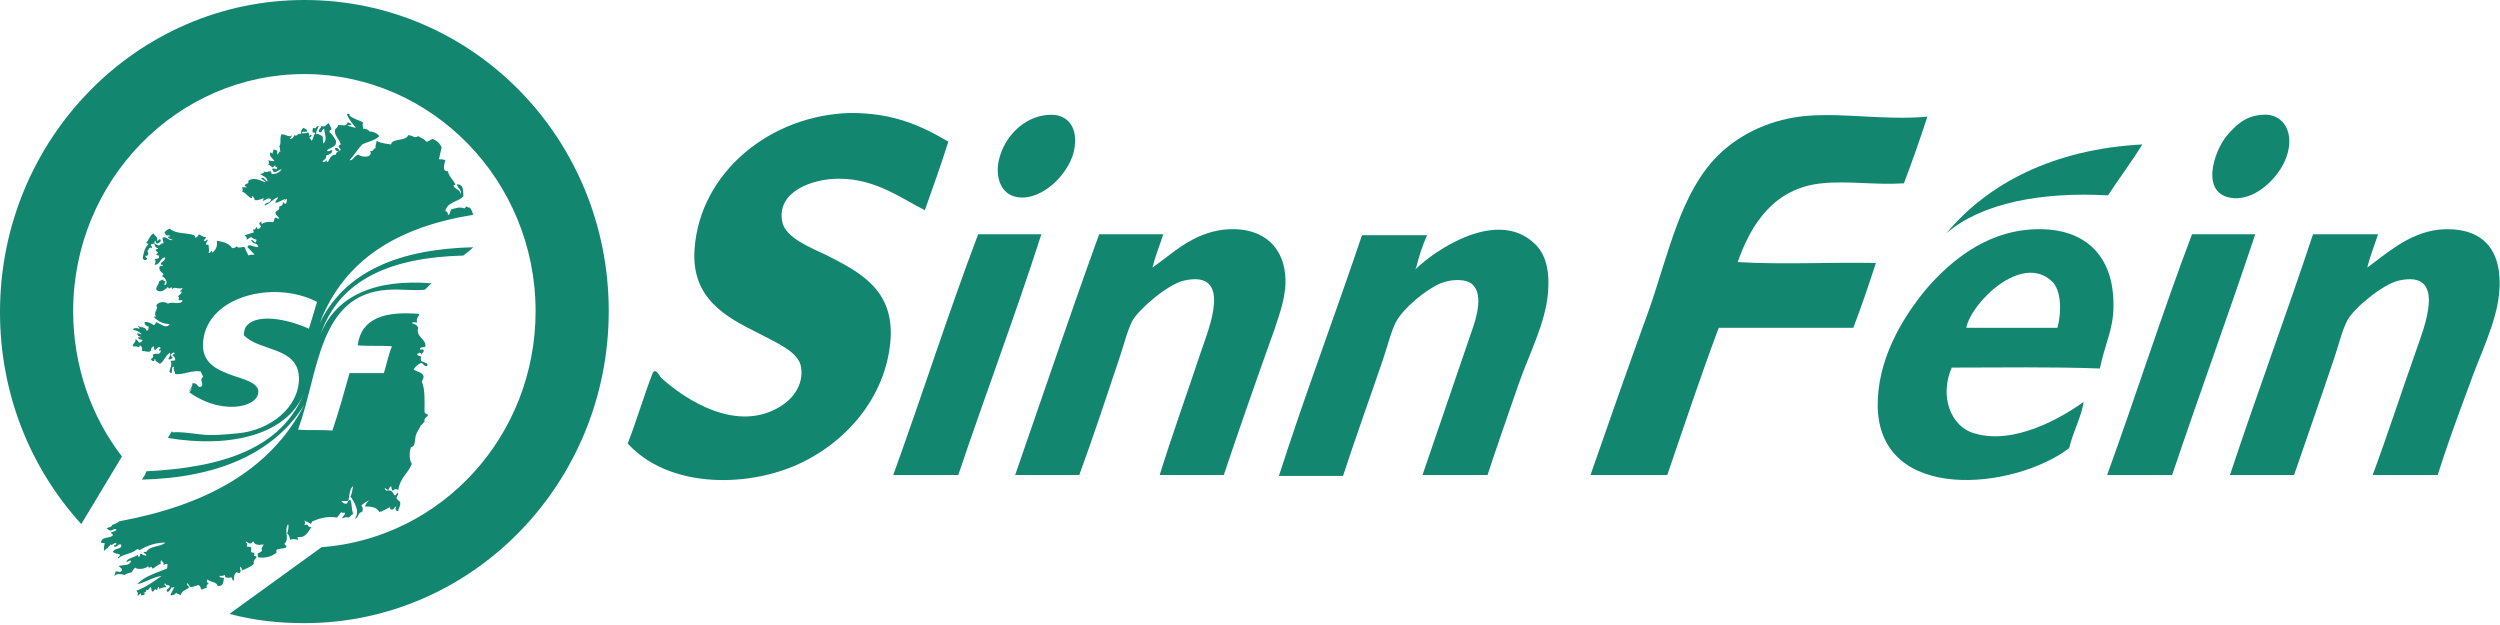
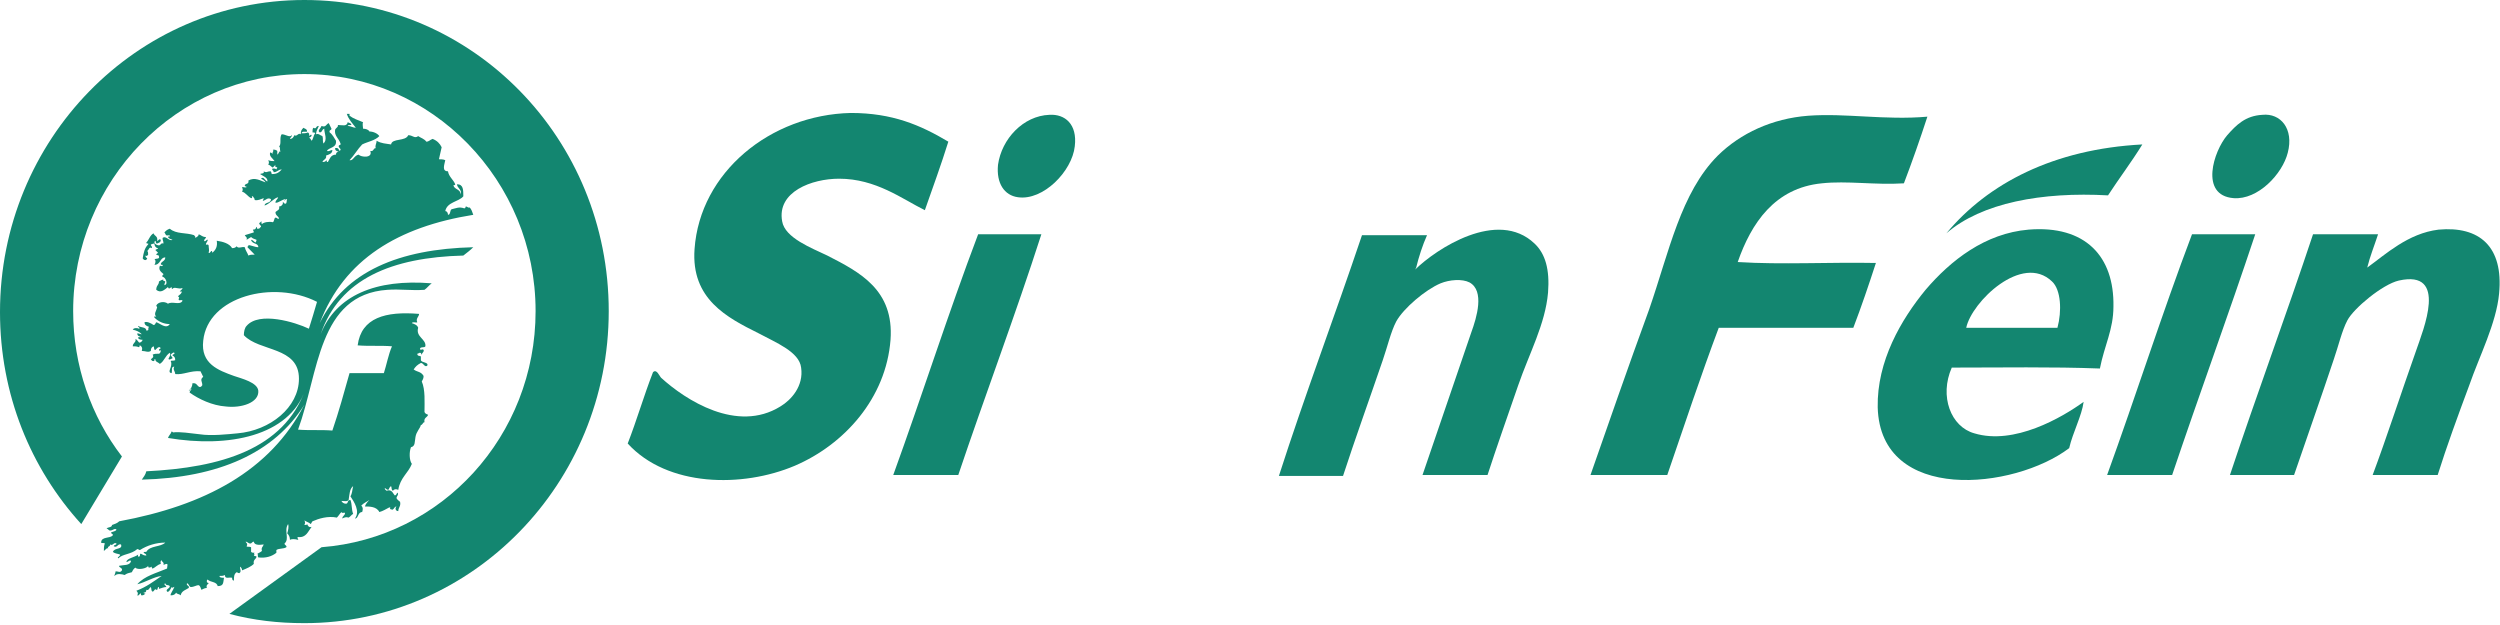
<svg xmlns="http://www.w3.org/2000/svg" width="216" height="54" viewBox="0 0 216 54" fill="none">
  <g clip-path="url(#clip0_8_1920)">
    <path d="M81.936 12.24C81.312 14.24 80.61 16.16 79.907 18.16C77.957 17.2 75.694 15.44 72.494 15.44C70.153 15.44 67.11 16.56 67.578 19.12C67.812 20.56 70.153 21.44 71.48 22.08C74.289 23.52 77.254 25.04 76.942 29.36C76.552 34.4 72.962 38.4 68.671 40.24C64.144 42.16 57.668 42.08 54.234 38.32C55.014 36.32 55.639 34.16 56.419 32.16C56.731 31.84 56.965 32.48 57.121 32.64C59.228 34.56 63.676 37.44 67.422 35.12C68.358 34.56 69.451 33.36 69.217 31.76C69.061 30.4 67.032 29.6 65.549 28.8C62.818 27.44 59.697 25.84 60.009 21.52C60.477 14.88 66.564 9.92 73.509 9.76C77.098 9.76 79.517 10.8 81.936 12.24Z" fill="#138670" />
    <path d="M90.676 9.92C92.003 9.84 93.095 10.72 92.861 12.64C92.627 14.8 90.13 17.36 87.945 17.04C86.775 16.88 86.072 15.84 86.228 14.24C86.54 12 88.413 10 90.676 9.92Z" fill="#138670" />
-     <path d="M105.737 41.04H100.197C101.211 37.76 102.616 33.84 103.786 30.32C104.41 28.48 106.595 23.28 102.303 24.24C100.899 24.56 98.48 26.64 97.856 27.68C97.387 28.56 97.075 29.92 96.685 31.04C95.593 34.32 94.422 37.84 93.251 41.04H87.711C90.13 34.08 92.471 27.12 94.968 20.24H100.509C100.197 21.2 99.806 22.16 99.572 23.12C101.289 21.92 103.006 20.16 105.737 19.84C108.78 19.52 110.809 21.04 111.043 23.76C111.199 25.44 110.575 27.04 110.107 28.48C108.702 32.4 106.908 37.52 105.737 41.04Z" fill="#138670" />
    <path d="M128.523 41.04H122.905C124.309 36.96 125.636 33.04 127.119 28.72C127.587 27.44 128.289 25.12 126.962 24.4C126.338 24.08 125.246 24.16 124.465 24.48C123.139 25.04 121.266 26.64 120.642 27.76C120.173 28.64 119.861 30 119.471 31.12C118.379 34.32 117.052 38 116.038 41.12H110.497C112.76 34.08 115.335 27.28 117.676 20.32H123.295C122.905 21.2 122.593 22.16 122.358 23.12C122.358 23.2 122.28 23.2 122.28 23.28C124.075 21.52 129.382 18 132.581 21.04C133.517 21.92 133.908 23.28 133.751 25.28C133.517 28 132.113 30.56 131.176 33.28C130.24 36 129.303 38.64 128.523 41.04Z" fill="#138670" />
    <path d="M84.512 20.24H89.974C87.711 27.28 85.136 34.08 82.795 41.04H77.176C79.673 34.16 81.936 27.04 84.512 20.24Z" fill="#138670" />
    <path d="M195.477 9.92C197.038 9.76 198.208 11.12 197.662 13.2C197.194 15.04 195.087 17.28 192.98 17.12C190.014 16.88 191.263 13.04 192.434 11.68C193.214 10.8 193.994 10 195.477 9.92Z" fill="#138670" />
    <path d="M166.526 10.08C165.902 12 165.199 14 164.497 15.84C162 16 159.581 15.6 157.396 15.84C153.338 16.24 151.309 19.28 150.139 22.64C153.962 22.88 158.098 22.64 162.078 22.72C161.454 24.64 160.829 26.48 160.127 28.32H148.5C146.939 32.48 145.535 36.72 144.052 41.04H137.419C138.902 36.8 140.618 31.84 142.491 26.72C144.208 21.76 145.223 16.64 148.422 13.44C150.373 11.52 153.104 10.24 156.225 10C159.503 9.76 162.858 10.4 166.526 10.08Z" fill="#138670" />
    <path d="M177.295 24.32C174.72 21.84 170.35 26.08 169.882 28.32H177.763C178.153 26.88 178.075 25.04 177.295 24.32ZM181.431 31.84C177.295 31.68 172.925 31.76 168.633 31.76C167.54 34.24 168.555 36.88 170.584 37.44C174.017 38.48 178.153 36.08 180.026 34.72C179.87 35.92 179.09 37.36 178.777 38.72C174.017 42.32 162.468 43.52 162.234 35.2C162.156 31.2 164.263 27.6 166.37 25.04C168.555 22.48 171.52 20.16 175.266 19.84C180.182 19.44 182.679 22.16 182.601 26.48C182.601 28.48 181.821 29.84 181.431 31.84Z" fill="#138670" />
    <path d="M210.616 41.04H204.997C206.168 37.92 207.494 33.84 208.743 30.32C209.367 28.48 211.552 23.28 207.26 24.24C205.856 24.56 203.358 26.64 202.812 27.68C202.344 28.56 202.032 29.92 201.642 31.04C200.549 34.32 199.301 37.84 198.208 41.04H192.668C195.009 34 197.506 27.28 199.847 20.24H205.465C205.153 21.2 204.763 22.16 204.529 23.12C206.09 22 208.04 20.16 210.694 19.84C214.205 19.52 216.312 21.28 215.922 25.36C215.688 27.92 214.205 30.8 213.347 33.28C212.332 36 211.396 38.56 210.616 41.04Z" fill="#138670" />
    <path d="M189.39 20.24H194.853C192.512 27.28 190.014 34.08 187.673 41.04H182.055C184.552 34.16 186.815 27.04 189.39 20.24Z" fill="#138670" />
    <path d="M185.098 12.48C184.162 14 183.069 15.44 182.133 16.88C176.436 16.56 171.208 17.52 168.165 20.16C171.754 15.84 177.451 12.88 185.098 12.48Z" fill="#138670" />
    <path d="M26.298 0C11.783 0 0 12.08 0 26.96C0 34.08 2.653 40.48 7.023 45.28L10.535 39.44C7.881 36 6.321 31.6 6.321 26.88C6.321 15.6 15.295 6.4 26.298 6.4C37.301 6.4 46.275 15.6 46.275 26.88C46.275 37.68 38.159 46.48 27.78 47.28L19.821 53.04C21.928 53.6 24.035 53.84 26.298 53.84C40.812 53.84 52.595 41.76 52.595 26.88C52.595 12 40.89 0 26.298 0Z" fill="#138670" />
    <path d="M30.199 10C30.512 10.24 30.98 10.4 31.37 10.56C31.292 10.72 31.37 10.96 31.37 11.12C31.604 11.12 31.838 11.2 31.916 11.36C32.228 11.36 32.618 11.52 32.775 11.76C32.384 12.16 31.76 12.24 31.292 12.48C30.902 12.88 30.59 13.44 30.199 13.84C30.512 13.92 30.59 13.44 30.98 13.36C31.214 13.6 32.228 13.68 31.994 13.04C32.306 13.12 32.228 12.8 32.462 12.8C32.384 12.56 32.541 12.4 32.541 12.16C32.931 12.4 33.321 12.4 33.789 12.48C33.867 11.92 35.038 12.24 35.272 11.68C35.662 11.68 35.818 12 36.13 11.76C36.364 11.92 36.676 12 36.832 12.24C37.066 12.24 37.145 12.08 37.379 12C37.769 12.16 38.003 12.4 38.159 12.72C38.081 13.12 38.003 13.36 37.925 13.76C38.081 13.76 38.315 13.76 38.471 13.84C38.393 14.24 38.159 14.8 38.705 14.8C38.783 15.28 39.173 15.52 39.33 15.92C39.33 16 39.252 16 39.173 16C39.252 16.4 39.798 16.32 39.798 16.8C39.954 16.4 39.486 16.24 39.486 15.92C40.032 15.92 40.032 16.4 40.032 16.96C39.642 17.44 38.627 17.44 38.471 18.24C38.627 18.24 38.705 18.4 38.705 18.56C38.939 18.56 38.861 18.16 39.017 18.08C39.407 18 39.642 17.84 40.11 18C40.266 18 40.188 17.84 40.266 17.84C40.344 17.84 40.5 18 40.578 17.92C40.734 18.08 40.812 18.32 40.89 18.56C34.413 19.6 29.731 22.4 27.624 27.92C29.809 23.44 34.491 21.52 40.89 21.36C40.656 21.6 40.344 21.84 40.032 22.08C33.867 22.24 29.341 24.08 27.702 28.88C29.029 25.52 32.462 24.08 37.301 24.48C37.066 24.64 36.91 24.88 36.676 25.04C35.506 25.12 34.569 24.96 33.477 25.04C27.468 25.44 27.546 32.24 25.752 37.12C26.688 37.2 27.78 37.12 28.717 37.2C29.263 35.6 29.731 33.92 30.199 32.24H33.165C33.399 31.52 33.555 30.64 33.867 29.92C32.931 29.84 31.838 29.92 30.902 29.84C31.214 27.44 33.321 26.88 36.208 27.12C36.208 27.36 35.896 27.52 36.052 27.84C35.974 27.92 35.662 27.76 35.584 27.92C35.818 28 36.052 28.08 36.13 28.32C35.896 29.12 36.832 29.28 36.754 29.92C36.676 30.08 36.286 29.92 36.286 30.16C36.364 30.32 36.52 30.08 36.598 30.24C36.676 30.4 36.442 30.48 36.442 30.64C36.364 30.64 36.442 30.48 36.286 30.48C36.13 30.48 36.208 30.56 36.052 30.56C36.052 30.8 36.286 30.72 36.364 30.8V31.12C36.442 31.36 37.066 31.28 36.91 31.6C36.676 31.76 36.598 31.36 36.364 31.36C36.052 31.52 35.896 31.68 35.74 31.92C36.052 32.16 36.364 32.08 36.598 32.48C36.598 32.72 36.52 32.8 36.442 32.96C36.754 33.68 36.676 34.72 36.676 35.6C36.754 35.76 36.832 35.76 36.989 35.84C36.91 36.08 36.598 36.08 36.676 36.48C36.52 36.48 36.52 36.72 36.364 36.72C36.286 37.04 35.974 37.28 35.896 37.76C35.818 38.16 35.896 38.56 35.506 38.64C35.35 39.04 35.35 39.76 35.584 40.08C35.272 40.88 34.569 41.28 34.413 42.32C34.179 42.24 34.101 42.24 33.945 42.4C33.789 42.32 33.867 42.16 33.789 42C33.633 42.08 33.633 42.24 33.555 42.32C33.399 42.32 33.399 42.24 33.243 42.16C33.243 42.32 33.321 42.32 33.399 42.4C33.867 42.24 33.945 42.64 34.101 42.8C34.257 42.8 34.257 42.64 34.335 42.56C34.491 42.72 34.257 42.88 34.257 43.04C34.335 43.2 34.491 43.28 34.569 43.36C34.647 43.76 34.413 43.84 34.413 44.16C34.179 44.16 34.101 43.92 34.257 43.76C34.023 43.76 34.023 44.16 33.789 44C33.555 44 33.867 43.84 33.633 43.84C33.321 44 33.087 44.16 32.775 44.24C32.541 43.76 31.916 43.76 31.526 43.76C31.604 43.52 31.76 43.36 31.916 43.2C31.682 43.36 31.448 43.44 31.214 43.68C31.37 43.84 31.37 44 31.292 44.24C30.902 44.24 30.98 44.8 30.668 44.8C31.136 44.16 30.59 43.36 30.277 42.88C30.433 42.64 30.433 42.32 30.512 42C30.199 42.24 30.199 42.72 30.121 43.2C29.965 43.36 29.809 43.28 29.497 43.28C29.575 43.44 29.731 43.52 29.887 43.52C30.121 43.52 29.965 43.2 30.277 43.2C30.433 43.6 30.355 44 30.512 44.4C30.355 44.48 30.277 44.64 30.121 44.72C29.887 44.64 29.731 44.72 29.575 44.8C29.575 44.56 29.809 44.56 29.809 44.32C29.731 44.24 29.575 44.4 29.497 44.24C29.341 44.4 29.263 44.56 29.107 44.72C28.327 44.56 27.546 44.8 27 45.04C26.922 45.12 26.922 45.2 26.844 45.28C26.688 45.12 26.532 45.12 26.298 44.96C26.376 45.12 26.376 45.2 26.298 45.36C26.376 45.36 26.532 45.36 26.532 45.28C26.61 45.44 26.688 45.6 26.922 45.52C26.61 45.92 26.454 46.48 25.752 46.4C25.595 46.48 25.829 46.56 25.752 46.64C25.439 46.56 25.205 46.56 25.049 46.64C25.049 46.4 24.971 46.24 24.815 46.08C24.893 45.84 24.971 45.52 24.893 45.28C24.503 45.84 25.049 46.56 24.581 46.96C24.581 47.12 24.815 47.12 24.737 47.28C24.503 47.44 24.113 47.36 23.879 47.52V47.76C23.488 48.08 22.942 48.24 22.318 48.16C22.24 48.08 22.318 47.92 22.24 47.84C22.396 47.76 22.552 47.68 22.63 47.6C22.552 47.28 22.708 47.28 22.786 47.04C22.63 47.04 22.006 47.2 21.928 46.8C21.772 46.8 21.772 46.96 21.616 46.96C21.46 46.96 21.381 46.8 21.225 46.8C21.225 46.88 21.46 46.96 21.303 47.2C21.381 47.28 21.538 47.2 21.694 47.28V47.68C21.772 47.76 21.85 47.76 22.006 47.76C21.85 47.84 22.084 47.92 21.928 48C22.006 48.08 22.006 48 22.162 48.08C22.162 48.32 21.85 48.32 21.928 48.72C21.694 48.96 21.303 49.12 20.913 49.28C20.913 49.12 20.835 49.04 20.757 48.96C20.679 49.12 20.913 49.36 20.679 49.52C20.523 49.52 20.523 49.44 20.445 49.44C20.211 49.6 20.211 49.84 20.211 50.16C20.055 50.16 20.055 50 20.055 49.92C19.821 49.84 19.431 50.08 19.431 49.68C19.275 49.76 19.197 49.76 18.962 49.76C18.962 49.92 19.197 49.92 19.353 49.92C19.275 50.32 19.353 50.64 18.806 50.64C18.728 50.24 18.182 50.32 17.948 50.08C17.87 50.08 17.87 50.16 17.87 50.24C17.87 50.4 18.026 50.32 18.026 50.4C17.948 50.48 17.792 50.56 17.87 50.8C17.714 50.8 17.558 50.88 17.402 50.96C17.324 50.8 17.324 50.64 17.168 50.56C16.933 50.56 16.777 50.72 16.465 50.72C16.309 50.64 16.309 50.4 16.153 50.4C16.075 50.64 16.387 50.56 16.309 50.8C16.075 50.96 15.685 51.04 15.607 51.44C15.451 51.28 15.295 51.36 15.217 51.2C15.139 51.36 14.983 51.44 14.749 51.44C14.671 51.36 14.983 50.96 15.061 50.72C15.061 50.64 14.905 50.88 14.827 50.72C14.749 50.88 14.592 51.2 14.436 51.12C14.28 50.88 14.671 50.88 14.671 50.64C14.514 50.48 14.358 50.64 14.28 50.4C14.046 50.48 14.436 50.64 14.358 50.72C14.202 50.72 13.968 50.8 13.734 50.88V50.72C13.578 50.72 13.656 50.88 13.578 50.96C13.5 50.96 13.422 50.96 13.422 50.88C13.344 50.96 13.266 51.12 13.188 51.12C13.032 51.04 13.11 50.88 13.032 50.72C12.876 50.8 12.876 51.04 12.642 50.96C12.642 51.04 12.642 51.2 12.408 51.2C12.408 51.28 12.486 51.28 12.564 51.28C12.486 51.36 12.408 51.44 12.252 51.44C12.173 51.44 12.173 51.36 12.173 51.28C12.095 51.2 12.017 51.52 11.861 51.44C11.939 51.28 11.939 51.2 11.783 51.04C12.642 50.72 13.266 50.24 13.968 49.76C13.266 49.84 12.564 50.32 11.861 50.48C12.486 49.76 13.5 49.52 14.436 49.12C14.436 48.96 14.514 48.8 14.436 48.72C14.28 48.72 14.202 48.8 14.124 48.8C14.202 48.56 13.968 48.56 13.968 48.4C13.812 48.48 13.89 48.64 13.89 48.72C13.578 48.8 13.422 49.04 13.188 49.12C13.11 49.12 13.11 49.04 13.11 48.96C12.954 49.04 12.798 49.12 12.798 48.88C12.72 49.12 11.861 49.28 11.705 49.04C11.549 49.12 11.471 49.28 11.393 49.44C11.081 49.52 11.003 49.52 10.769 49.68C10.535 49.6 10.066 49.52 9.91 49.76C9.832 49.76 9.988 49.52 9.988 49.36C10.223 49.36 10.379 49.52 10.535 49.28C10.613 49.04 10.223 49.04 10.301 48.88C10.691 48.8 11.237 48.88 11.315 48.48C11.237 48.32 11.081 48.56 10.925 48.56C10.925 48.24 11.627 48.16 11.939 47.92C11.939 47.92 11.861 48.16 12.017 48.08C12.173 48.08 12.017 47.84 12.173 47.84C12.329 47.92 12.408 48 12.642 48C12.642 47.84 12.486 47.84 12.408 47.76C12.408 47.68 12.486 47.68 12.642 47.68C12.954 47.12 13.89 47.28 14.28 46.88C13.5 46.88 12.72 47.12 12.095 47.52C11.939 47.52 12.017 47.44 11.861 47.44C11.315 47.92 10.613 47.84 10.223 48.24C10.066 48.16 10.379 48.08 10.379 47.92C10.223 47.84 9.91 47.84 9.754 47.68C9.91 47.28 10.613 47.52 10.457 47.04C10.145 46.96 10.145 47.36 9.832 47.2C9.832 47.04 10.066 47.12 10.066 46.96C9.832 46.8 9.754 47.2 9.52 47.04C9.52 47.28 9.208 47.2 9.364 47.36C9.13 47.36 9.13 47.52 8.974 47.6C8.974 47.36 8.974 47.2 9.052 46.96C9.052 46.88 8.74 46.96 8.74 46.88C8.74 46.32 9.52 46.56 9.754 46.24C9.754 46.08 9.598 46.16 9.598 46C9.754 45.92 9.988 45.92 10.066 45.76C9.91 45.6 9.754 45.84 9.52 45.84C9.364 45.84 9.364 45.68 9.208 45.68C9.286 45.52 9.676 45.6 9.676 45.36C9.91 45.28 10.145 45.2 10.301 45.04C17.636 43.68 23.332 40.72 26.298 34.96C23.723 39.12 18.884 41.28 12.252 41.44C12.408 41.2 12.564 41.04 12.642 40.72C19.119 40.4 24.503 38.8 26.376 33.68C24.971 37.68 19.743 38.72 14.514 37.84C14.592 37.6 14.749 37.52 14.827 37.28C14.905 37.28 14.905 37.36 14.983 37.36C15.451 37.28 16.543 37.44 17.246 37.52C18.26 37.68 19.665 37.52 20.523 37.44C23.332 37.2 25.829 35.2 25.829 32.72C25.829 29.92 22.396 30.4 21.069 28.96C21.069 28.64 21.147 28.32 21.303 28.16C22.396 26.88 25.517 27.84 26.688 28.4C26.922 27.68 27.156 26.88 27.39 26.08C23.645 24.16 17.948 25.6 17.558 29.44C17.324 31.44 18.884 32 20.211 32.48C20.913 32.72 22.24 33.04 22.318 33.76C22.396 34.8 20.835 35.28 19.509 35.12C18.338 35.04 17.168 34.48 16.387 33.92C16.387 33.76 16.543 33.68 16.543 33.6C16.465 33.52 16.465 33.76 16.309 33.76C16.465 33.6 16.621 33.44 16.621 33.12C17.012 33.04 17.012 33.36 17.246 33.44C17.402 33.44 17.402 33.36 17.48 33.28C17.48 32.96 17.246 32.8 17.558 32.56C17.48 32.4 17.402 32.24 17.324 32.08C16.465 32 15.841 32.4 15.139 32.32C15.139 32.08 14.905 31.92 15.061 31.68C14.749 31.68 14.905 32 14.827 32.24C14.358 32.16 14.983 31.68 14.749 31.2C14.827 31.12 14.983 31.2 15.139 31.12C15.139 30.88 15.061 30.8 14.905 30.72C14.905 30.56 15.139 30.64 15.061 30.48C14.983 30.4 14.827 30.56 14.749 30.64C14.749 30.8 14.905 30.8 14.905 30.96C14.827 30.96 14.671 31.12 14.592 31.04C14.436 31.04 14.827 30.72 14.671 30.48C14.28 30.72 14.202 31.2 13.812 31.44C13.656 31.28 13.422 31.28 13.422 31.04C13.266 30.96 13.422 31.2 13.266 31.2C13.11 31.2 13.11 31.12 13.032 31.04C13.11 30.96 13.344 30.88 13.188 30.64C13.344 30.56 13.5 30.56 13.734 30.56C13.812 30.56 13.89 30.4 13.89 30.32C13.89 30.16 13.734 30.4 13.734 30.24C13.734 30.16 13.812 30.16 13.89 30.08C13.734 29.84 13.5 30.16 13.422 30.24C13.266 30.24 13.344 30 13.266 29.92C13.11 30 13.032 30.08 13.032 30.32C12.798 30.48 12.564 30.32 12.252 30.32C12.329 30.08 12.252 29.92 12.095 29.84C12.017 29.84 12.095 29.92 12.017 30C11.783 29.92 11.705 29.92 11.471 29.92C11.471 29.6 11.783 29.6 11.705 29.28C11.861 29.36 11.939 29.52 12.017 29.6C12.173 29.6 12.252 29.52 12.329 29.36C12.095 29.36 11.939 29.28 11.939 29.2C11.939 29.04 12.173 29.2 12.173 29.12C12.017 29.04 11.861 29.04 11.861 28.8C12.017 28.8 12.095 28.88 12.252 28.88C12.017 28.64 11.783 28.56 11.471 28.48C11.549 28.32 11.861 28.32 12.017 28.4C12.173 28.32 11.861 28.24 11.939 28.16C12.173 28.32 12.642 28.24 12.642 28.56C12.954 28.56 12.72 28.4 12.876 28.24C12.642 28.16 12.486 28.08 12.486 27.84C12.72 27.76 13.032 27.92 13.266 28.08C13.422 28.08 13.422 27.92 13.5 27.84C13.812 27.92 14.358 28.48 14.671 28C14.124 28 13.656 27.76 13.344 27.44C13.266 27.28 13.422 27.36 13.5 27.36C13.266 27.12 13.5 26.88 13.578 26.56L13.5 26.4C13.656 26.08 14.202 26 14.514 26.24C14.905 26 15.529 26.4 15.763 26C15.763 25.84 15.529 26 15.451 25.92C15.373 25.76 15.607 25.76 15.373 25.6C15.529 25.44 15.607 25.44 15.685 25.28C15.763 25.12 15.607 25.2 15.529 25.2C15.607 25.04 15.763 25.04 15.763 24.88C15.451 25.04 15.061 24.72 14.905 24.96C14.827 24.96 14.827 24.88 14.827 24.8C14.671 24.88 14.592 25.04 14.514 24.8C14.202 25.04 13.89 25.36 13.5 25.04C13.5 24.64 13.734 24.64 13.734 24.32C13.89 24.24 13.968 24.16 14.124 24.16C14.046 24.32 14.202 24.24 14.28 24.32C14.28 24.4 14.202 24.48 14.202 24.64C14.592 24.56 14.28 23.92 14.046 23.92C13.968 23.76 14.124 23.76 14.124 23.68C13.968 23.52 13.656 23.36 13.812 22.96C13.968 22.96 13.968 23.04 14.046 22.96C14.124 22.8 13.89 22.96 13.89 22.8C13.968 22.56 14.28 22.56 14.28 22.24C13.812 22.24 13.89 22.88 13.344 22.88C13.422 22.8 13.5 22.48 13.344 22.4C13.5 22.32 13.812 22.4 13.734 22.16C13.734 22 13.578 22.08 13.5 22C13.5 21.92 13.578 21.92 13.656 21.84C13.578 21.76 13.5 21.68 13.422 21.6C13.5 21.52 13.656 21.52 13.656 21.44C13.5 21.44 13.344 21.28 13.344 21.04C13.188 21.04 13.11 21.12 13.032 21.12C13.032 21.28 13.188 21.28 13.11 21.44C12.876 21.28 12.876 21.6 12.72 21.68C12.798 21.76 12.798 21.84 12.798 22C12.72 22.08 12.72 22.16 12.564 22.08C12.564 22.24 12.642 22.24 12.72 22.32C12.642 22.56 12.408 22.48 12.329 22.32C12.408 21.84 12.486 21.44 12.798 21.12C12.876 20.96 12.642 21.12 12.642 20.96C12.876 20.72 12.954 20.32 13.266 20.16C13.344 20.4 13.656 20.4 13.578 20.8C13.656 20.88 13.734 20.56 13.89 20.72C13.89 20.96 13.734 20.96 13.578 21.04C13.422 21.04 13.5 20.88 13.422 20.8C13.188 20.96 13.5 21.2 13.734 21.2C13.89 21.2 13.89 20.96 14.124 21.04C14.124 20.8 14.046 20.8 14.046 20.56C14.358 20.32 14.592 20.88 14.905 20.72C14.749 20.64 14.592 20.64 14.514 20.48C14.514 20.4 14.671 20.48 14.671 20.4C14.671 20.24 14.514 20.4 14.358 20.32C14.28 20.24 14.28 20.16 14.202 20.08C14.358 19.92 14.436 19.84 14.671 19.76C15.217 20.24 16.075 20.08 16.777 20.32C16.777 20.4 16.933 20.4 16.855 20.56C17.012 20.48 17.168 20.4 17.168 20.24C17.402 20.32 17.48 20.48 17.792 20.48C17.792 20.64 17.636 20.64 17.636 20.8C17.714 20.96 17.87 20.64 17.948 20.72C17.948 20.88 17.792 20.96 17.792 21.12C17.792 21.2 17.948 21.04 18.026 21.2C18.026 21.44 18.104 21.6 18.026 21.84C18.104 21.92 18.182 21.76 18.26 21.68C18.338 21.68 18.338 21.76 18.338 21.84C18.65 21.6 18.806 21.28 18.728 20.8C19.275 20.88 19.821 21.04 20.055 21.44C20.289 21.44 20.367 21.36 20.445 21.28C20.601 21.52 20.913 21.28 21.147 21.36C21.225 21.68 21.381 21.84 21.46 22.08C21.616 22 21.772 22 22.006 22C21.772 21.76 21.616 21.6 21.381 21.36C21.381 21.28 21.46 21.28 21.46 21.2C21.538 21.12 22.006 21.36 22.318 21.36C22.318 20.96 21.772 21.12 21.694 20.72C21.85 20.72 21.928 20.88 22.084 20.96C22.084 20.88 22.162 20.88 22.162 20.72C22.006 20.64 21.85 20.64 21.694 20.48C21.538 20.56 21.46 20.64 21.303 20.72C21.381 20.48 21.225 20.48 21.147 20.32C21.46 20.24 21.616 20.16 21.928 20.08C21.928 19.92 21.85 19.92 21.85 19.84C22.084 19.84 22.084 19.76 22.162 19.6C22.24 19.6 22.162 19.84 22.318 19.76C22.474 19.76 22.396 19.68 22.552 19.6C22.552 19.44 22.396 19.44 22.396 19.28C22.474 19.2 22.552 19.2 22.552 19.12C22.63 19.12 22.552 19.28 22.63 19.36C22.786 19.2 23.254 19.12 23.567 19.2C23.723 19.12 23.645 18.88 23.801 18.8C23.957 18.8 23.957 18.96 24.113 18.88C24.035 18.64 23.801 18.64 23.801 18.32C23.957 18.16 24.191 18.16 24.113 17.84C24.347 17.84 24.503 17.6 24.425 17.44C24.503 17.44 24.503 17.6 24.659 17.6C24.815 17.6 24.737 17.28 24.815 17.2C24.659 17.2 24.659 17.28 24.581 17.36C24.503 17.36 24.659 17.28 24.659 17.2C24.269 17.28 24.113 17.52 23.801 17.52C23.801 17.28 23.957 17.28 24.035 17.04C23.645 17.12 23.332 17.6 22.864 17.76C22.864 17.44 23.41 17.6 23.41 17.2C23.098 17.04 23.02 17.28 22.708 17.36C22.708 17.28 22.786 17.2 22.786 17.12C22.552 17.2 22.24 17.36 22.006 17.28C22.006 17.12 21.928 17.12 21.85 16.96C21.616 16.96 21.928 17.12 21.694 17.12C21.381 16.96 21.225 16.64 20.913 16.56C20.991 16.4 20.991 16.4 20.913 16.16C21.069 16.16 21.225 16.24 21.303 16.16C21.303 16.08 21.147 16.16 21.147 16C21.225 15.84 21.538 15.92 21.46 15.6C22.006 15.28 22.474 15.6 22.942 15.76C22.864 15.6 22.708 15.52 22.552 15.44C22.786 15.2 22.864 15.6 23.098 15.68C23.176 15.36 22.708 15.2 22.474 15.04C22.552 14.96 22.864 15.04 22.786 14.8C23.02 14.96 23.098 14.8 23.332 14.8C23.488 14.8 23.41 14.96 23.488 15.04C23.957 15.04 24.113 14.88 24.347 14.64C24.035 14.64 23.957 14.88 23.645 14.88C23.645 14.72 23.41 14.64 23.567 14.56C23.723 14.56 23.801 14.56 23.879 14.64C23.879 14.56 23.957 14.56 23.957 14.48C23.879 14.4 23.723 14.48 23.801 14.24C23.723 14.32 23.645 14.4 23.567 14.48C23.41 14.4 23.332 14.24 23.176 14.24C23.254 14.08 23.254 14 23.176 13.84C23.41 13.92 23.488 13.92 23.723 13.92C23.567 13.68 23.254 13.52 23.332 13.2C23.41 13.12 23.488 13.28 23.567 13.28C23.488 13.12 23.723 13.04 23.567 12.96C23.645 12.88 23.879 12.96 23.957 13.04V13.36C24.113 13.28 24.113 12.96 24.269 13.12C24.113 12.96 24.269 12.8 24.113 12.64C24.347 12.48 24.113 11.84 24.347 11.6C24.659 11.6 25.049 11.92 25.205 11.68C25.283 11.76 25.049 11.92 25.049 12C25.283 12 25.361 11.84 25.439 11.68C25.673 11.84 25.752 11.44 25.986 11.6C25.986 11.28 26.064 11.2 26.22 11.04C26.298 11.12 26.532 11.12 26.532 11.36C26.454 11.44 26.064 11.28 26.064 11.52C26.22 11.52 26.454 11.52 26.61 11.44C26.688 11.52 26.766 11.6 26.688 11.68C26.766 11.84 26.844 11.52 26.922 11.68C26.922 11.84 26.766 11.84 26.688 11.92C26.844 11.92 26.844 12.08 26.922 12.16C27.078 12 27.078 11.68 27.234 11.52C27.234 11.44 27.078 11.44 27 11.44C27 11.28 27 11.12 27.078 11.04C27.39 11.2 27.234 10.88 27.546 10.88C27.468 11.12 27.312 11.28 27.312 11.6C27.546 11.52 27.624 11.68 27.858 11.76C27.936 12 27.858 12.08 27.936 12.4C28.327 12.08 28.015 11.52 28.015 11.12C27.78 11.2 27.858 11.44 27.624 11.44C27.39 11.28 27.702 11.12 27.78 10.88C28.171 11.04 28.171 10.72 28.405 10.64C28.483 10.8 28.561 10.96 28.639 11.12C28.639 11.28 28.405 11.2 28.483 11.44C28.717 11.6 28.873 11.92 29.029 12.16C29.107 12.8 28.405 12.72 28.249 13.04C28.405 13.12 28.561 12.96 28.717 12.96C28.717 13.28 28.405 13.36 28.171 13.44C28.249 13.76 27.936 13.76 27.858 14C28.093 14 28.171 13.92 28.171 13.84C28.249 13.84 28.171 14 28.327 14C28.483 13.76 28.561 13.36 29.029 13.36C29.029 13.2 29.107 13.12 29.263 13.12C29.107 13.04 28.951 13.04 28.951 12.8C29.263 12.72 29.263 12.96 29.341 13.04C29.575 12.88 29.263 12.8 29.263 12.64C29.263 12.48 29.497 12.56 29.419 12.4C29.263 11.92 28.873 11.76 28.951 11.2C29.029 11.04 29.263 10.96 29.185 10.8C29.575 10.8 29.965 10.96 30.043 10.56C30.199 10.64 30.355 10.64 30.355 10.8C30.199 10.8 30.043 10.8 30.043 10.88C30.277 10.88 30.512 11.04 30.746 11.04C30.433 10.64 30.121 10.32 29.965 9.84H30.199V10Z" fill="#138670" />
  </g>
  <defs>
    <clipPath id="clip0_8_1920">
      <rect width="216" height="54" fill="white" />
    </clipPath>
  </defs>
</svg>